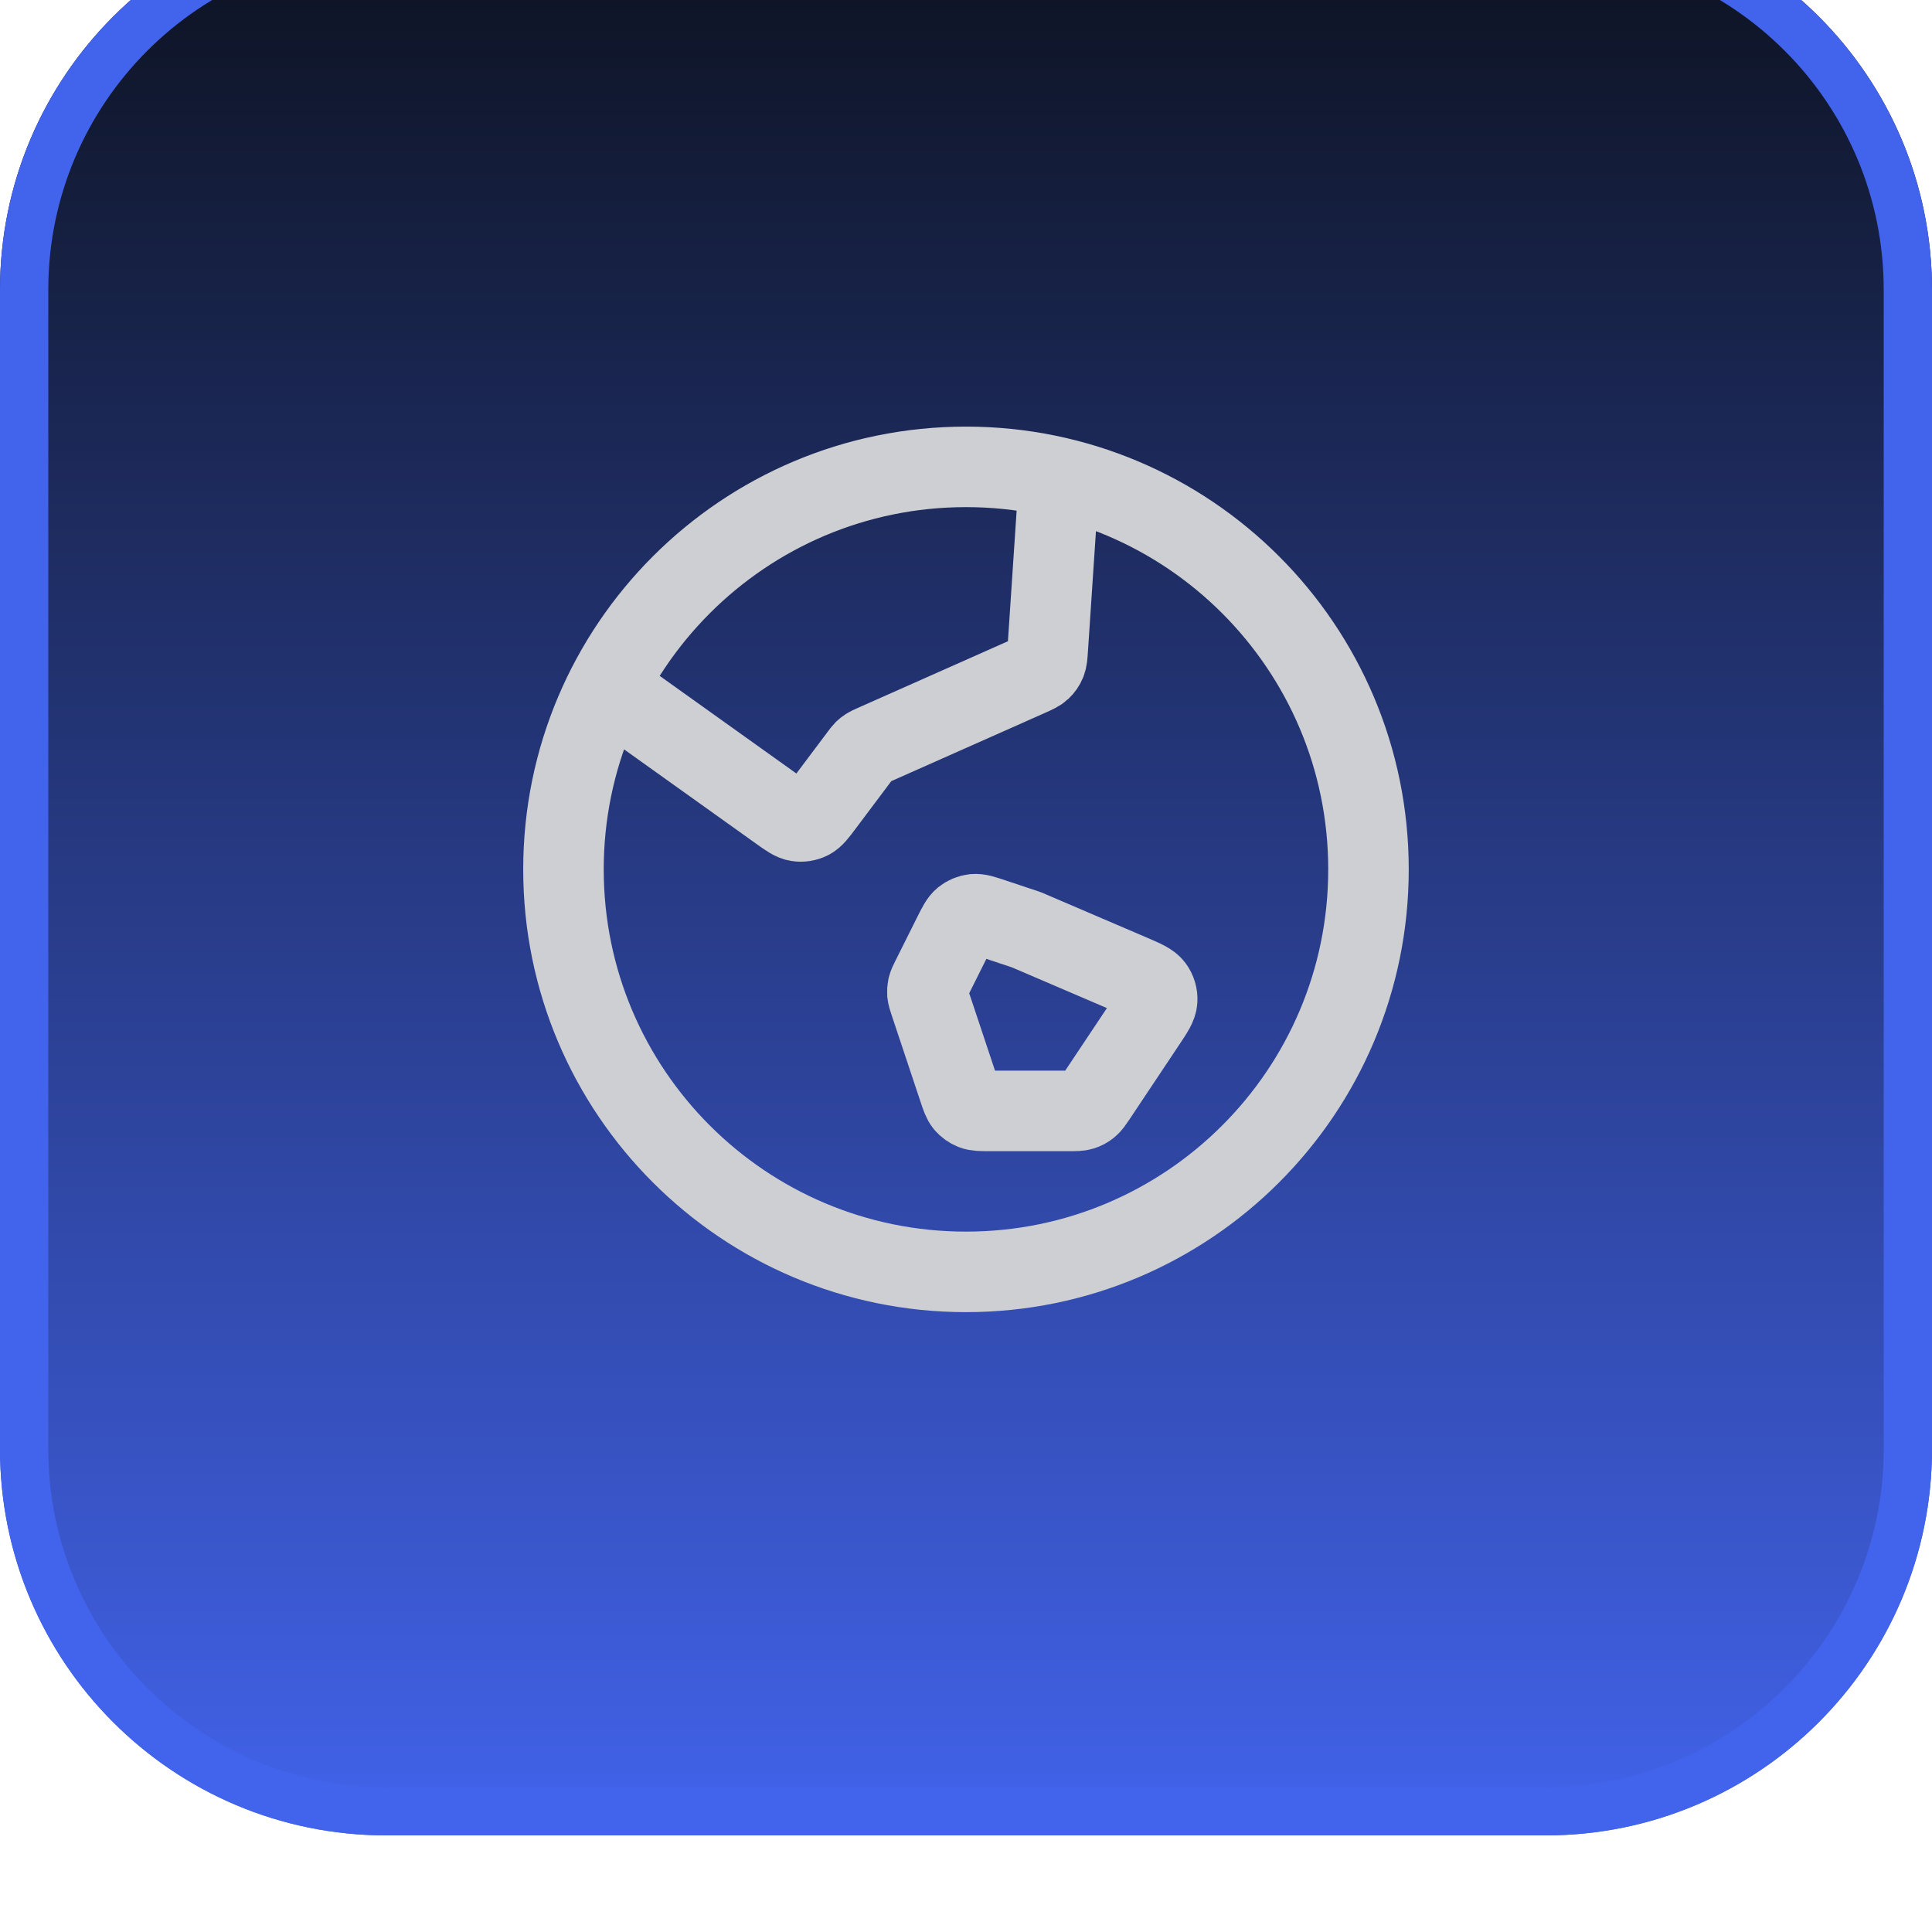
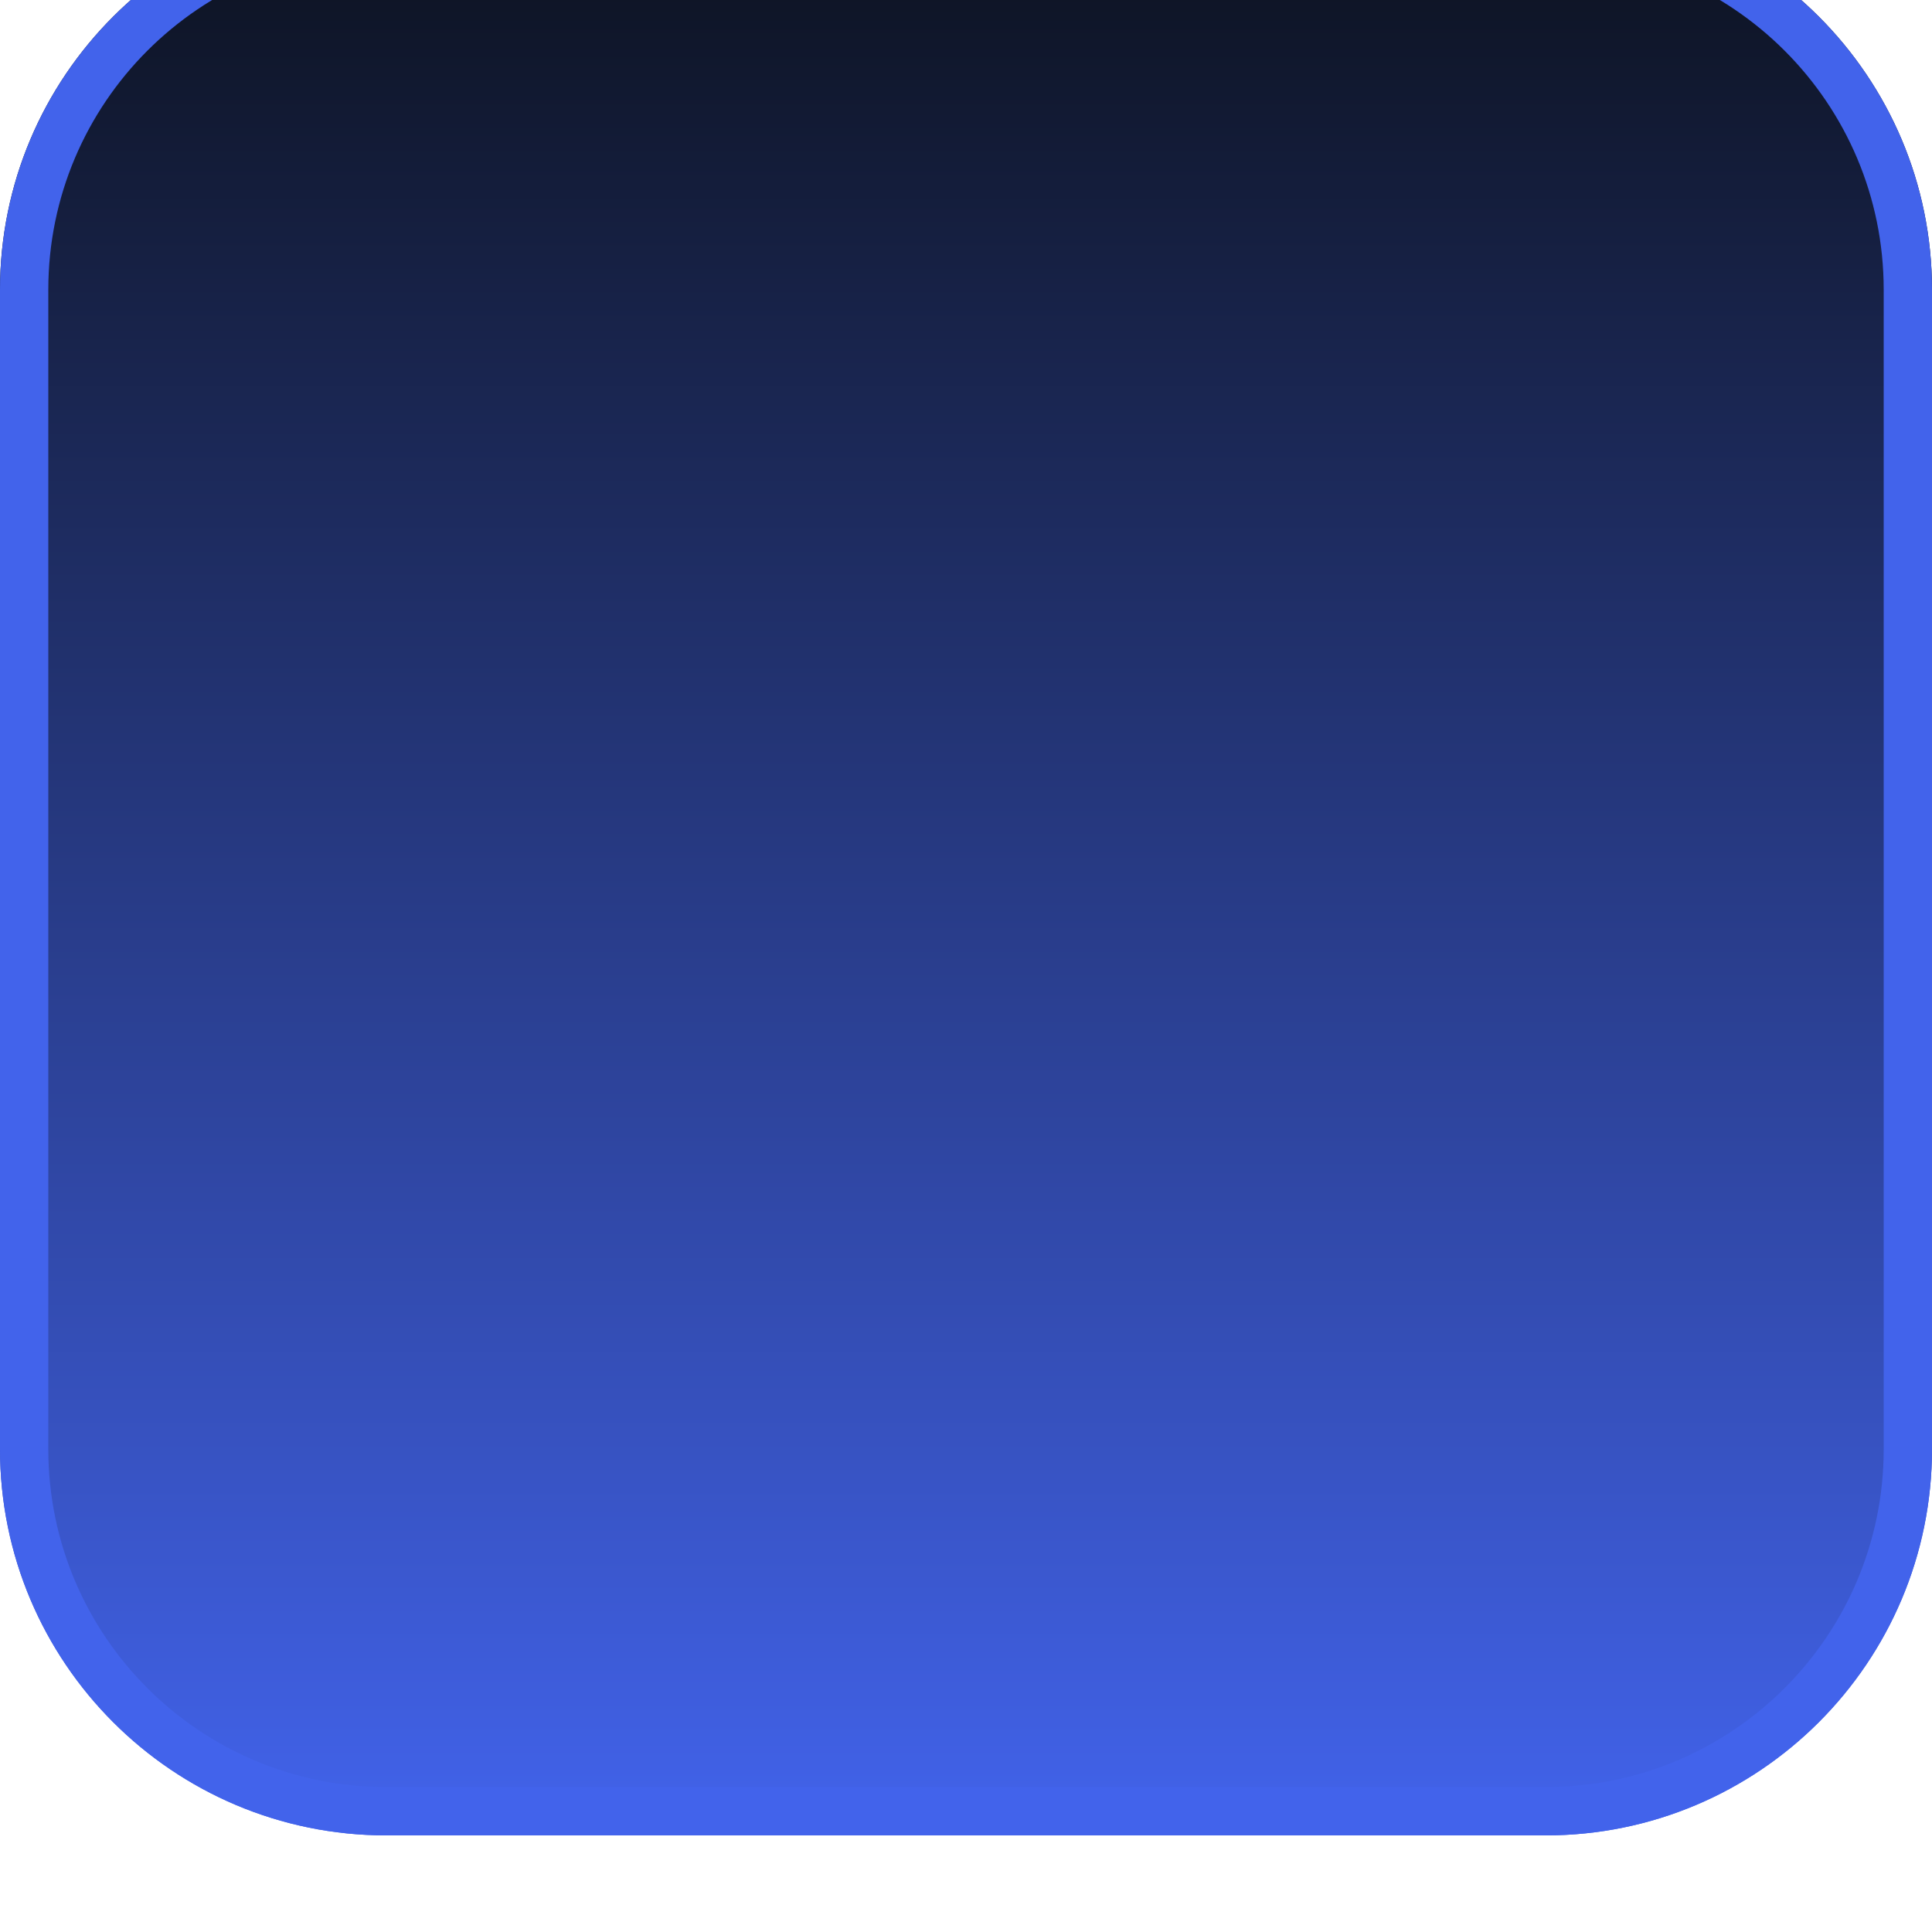
<svg xmlns="http://www.w3.org/2000/svg" width="40" height="40" viewBox="0 0 40 40" fill="none">
  <g filter="url(#filter0_ii_571_10580)">
    <path d="M0 8C0 3.582 3.582 0 8 0H32C36.418 0 40 3.582 40 8V32C40 36.418 36.418 40 32 40H8C3.582 40 0 36.418 0 32V8Z" fill="url(#paint0_linear_571_10580)" />
    <path d="M8 0.5H32C36.142 0.5 39.5 3.858 39.5 8V32C39.5 36.142 36.142 39.5 32 39.5H8C3.858 39.5 0.5 36.142 0.5 32V8C0.5 3.858 3.858 0.5 8 0.5Z" stroke="#4263EB" />
    <g clip-path="url(#clip0_571_10580)">
-       <path d="M12.563 16.235L16.137 18.788C16.323 18.921 16.415 18.987 16.513 19.002C16.598 19.016 16.686 19.002 16.764 18.964C16.852 18.92 16.92 18.828 17.057 18.645L17.812 17.639C17.851 17.587 17.871 17.561 17.893 17.539C17.914 17.519 17.936 17.501 17.96 17.486C17.986 17.469 18.016 17.456 18.075 17.429L21.299 15.997C21.433 15.937 21.499 15.908 21.55 15.861C21.594 15.82 21.629 15.77 21.652 15.714C21.679 15.651 21.683 15.578 21.693 15.432L21.929 11.891M21.25 21.25L23.43 22.184C23.683 22.293 23.809 22.347 23.876 22.437C23.935 22.516 23.964 22.613 23.958 22.711C23.951 22.823 23.875 22.938 23.722 23.167L22.698 24.703C22.625 24.811 22.589 24.866 22.541 24.905C22.499 24.94 22.45 24.966 22.398 24.982C22.339 25 22.273 25 22.143 25H20.48C20.308 25 20.221 25 20.148 24.971C20.083 24.945 20.025 24.904 19.98 24.851C19.93 24.79 19.902 24.708 19.848 24.544L19.254 22.762C19.222 22.665 19.206 22.617 19.201 22.568C19.198 22.524 19.201 22.48 19.21 22.438C19.222 22.39 19.244 22.344 19.29 22.253L19.741 21.35C19.833 21.167 19.879 21.075 19.949 21.018C20.012 20.968 20.087 20.937 20.166 20.928C20.257 20.919 20.354 20.951 20.548 21.016L21.25 21.25ZM28.333 20C28.333 24.602 24.602 28.333 20 28.333C15.398 28.333 11.666 24.602 11.666 20C11.666 15.398 15.398 11.666 20 11.666C24.602 11.666 28.333 15.398 28.333 20Z" stroke="#CECFD2" stroke-width="1.667" stroke-linecap="round" stroke-linejoin="round" />
+       <path d="M12.563 16.235L16.137 18.788C16.323 18.921 16.415 18.987 16.513 19.002C16.598 19.016 16.686 19.002 16.764 18.964C16.852 18.92 16.92 18.828 17.057 18.645L17.812 17.639C17.851 17.587 17.871 17.561 17.893 17.539C17.914 17.519 17.936 17.501 17.96 17.486C17.986 17.469 18.016 17.456 18.075 17.429L21.299 15.997C21.433 15.937 21.499 15.908 21.55 15.861C21.594 15.82 21.629 15.77 21.652 15.714C21.679 15.651 21.683 15.578 21.693 15.432L21.929 11.891M21.25 21.25L23.43 22.184C23.683 22.293 23.809 22.347 23.876 22.437C23.935 22.516 23.964 22.613 23.958 22.711C23.951 22.823 23.875 22.938 23.722 23.167L22.698 24.703C22.625 24.811 22.589 24.866 22.541 24.905C22.499 24.94 22.45 24.966 22.398 24.982H20.48C20.308 25 20.221 25 20.148 24.971C20.083 24.945 20.025 24.904 19.98 24.851C19.93 24.79 19.902 24.708 19.848 24.544L19.254 22.762C19.222 22.665 19.206 22.617 19.201 22.568C19.198 22.524 19.201 22.48 19.21 22.438C19.222 22.39 19.244 22.344 19.29 22.253L19.741 21.35C19.833 21.167 19.879 21.075 19.949 21.018C20.012 20.968 20.087 20.937 20.166 20.928C20.257 20.919 20.354 20.951 20.548 21.016L21.25 21.25ZM28.333 20C28.333 24.602 24.602 28.333 20 28.333C15.398 28.333 11.666 24.602 11.666 20C11.666 15.398 15.398 11.666 20 11.666C24.602 11.666 28.333 15.398 28.333 20Z" stroke="#CECFD2" stroke-width="1.667" stroke-linecap="round" stroke-linejoin="round" />
    </g>
  </g>
  <defs>
    <filter id="filter0_ii_571_10580" x="0" y="0" width="40" height="40" filterUnits="userSpaceOnUse" color-interpolation-filters="sRGB">
      <feFlood flood-opacity="0" result="BackgroundImageFix" />
      <feBlend mode="normal" in="SourceGraphic" in2="BackgroundImageFix" result="shape" />
      <feColorMatrix in="SourceAlpha" type="matrix" values="0 0 0 0 0 0 0 0 0 0 0 0 0 0 0 0 0 0 127 0" result="hardAlpha" />
      <feOffset dy="-2" />
      <feComposite in2="hardAlpha" operator="arithmetic" k2="-1" k3="1" />
      <feColorMatrix type="matrix" values="0 0 0 0 0.047 0 0 0 0 0.067 0 0 0 0 0.114 0 0 0 0.05 0" />
      <feBlend mode="normal" in2="shape" result="effect1_innerShadow_571_10580" />
      <feColorMatrix in="SourceAlpha" type="matrix" values="0 0 0 0 0 0 0 0 0 0 0 0 0 0 0 0 0 0 127 0" result="hardAlpha" />
      <feMorphology radius="1" operator="erode" in="SourceAlpha" result="effect2_innerShadow_571_10580" />
      <feOffset />
      <feComposite in2="hardAlpha" operator="arithmetic" k2="-1" k3="1" />
      <feColorMatrix type="matrix" values="0 0 0 0 0.047 0 0 0 0 0.067 0 0 0 0 0.114 0 0 0 0.18 0" />
      <feBlend mode="normal" in2="effect1_innerShadow_571_10580" result="effect2_innerShadow_571_10580" />
    </filter>
    <linearGradient id="paint0_linear_571_10580" x1="20" y1="0" x2="20" y2="40" gradientUnits="userSpaceOnUse">
      <stop stop-color="#0C111D" />
      <stop offset="1" stop-color="#4263EB" />
    </linearGradient>
    <clipPath id="clip0_571_10580">
-       <rect width="20" height="20" fill="white" transform="translate(10 10)" />
-     </clipPath>
+       </clipPath>
  </defs>
</svg>